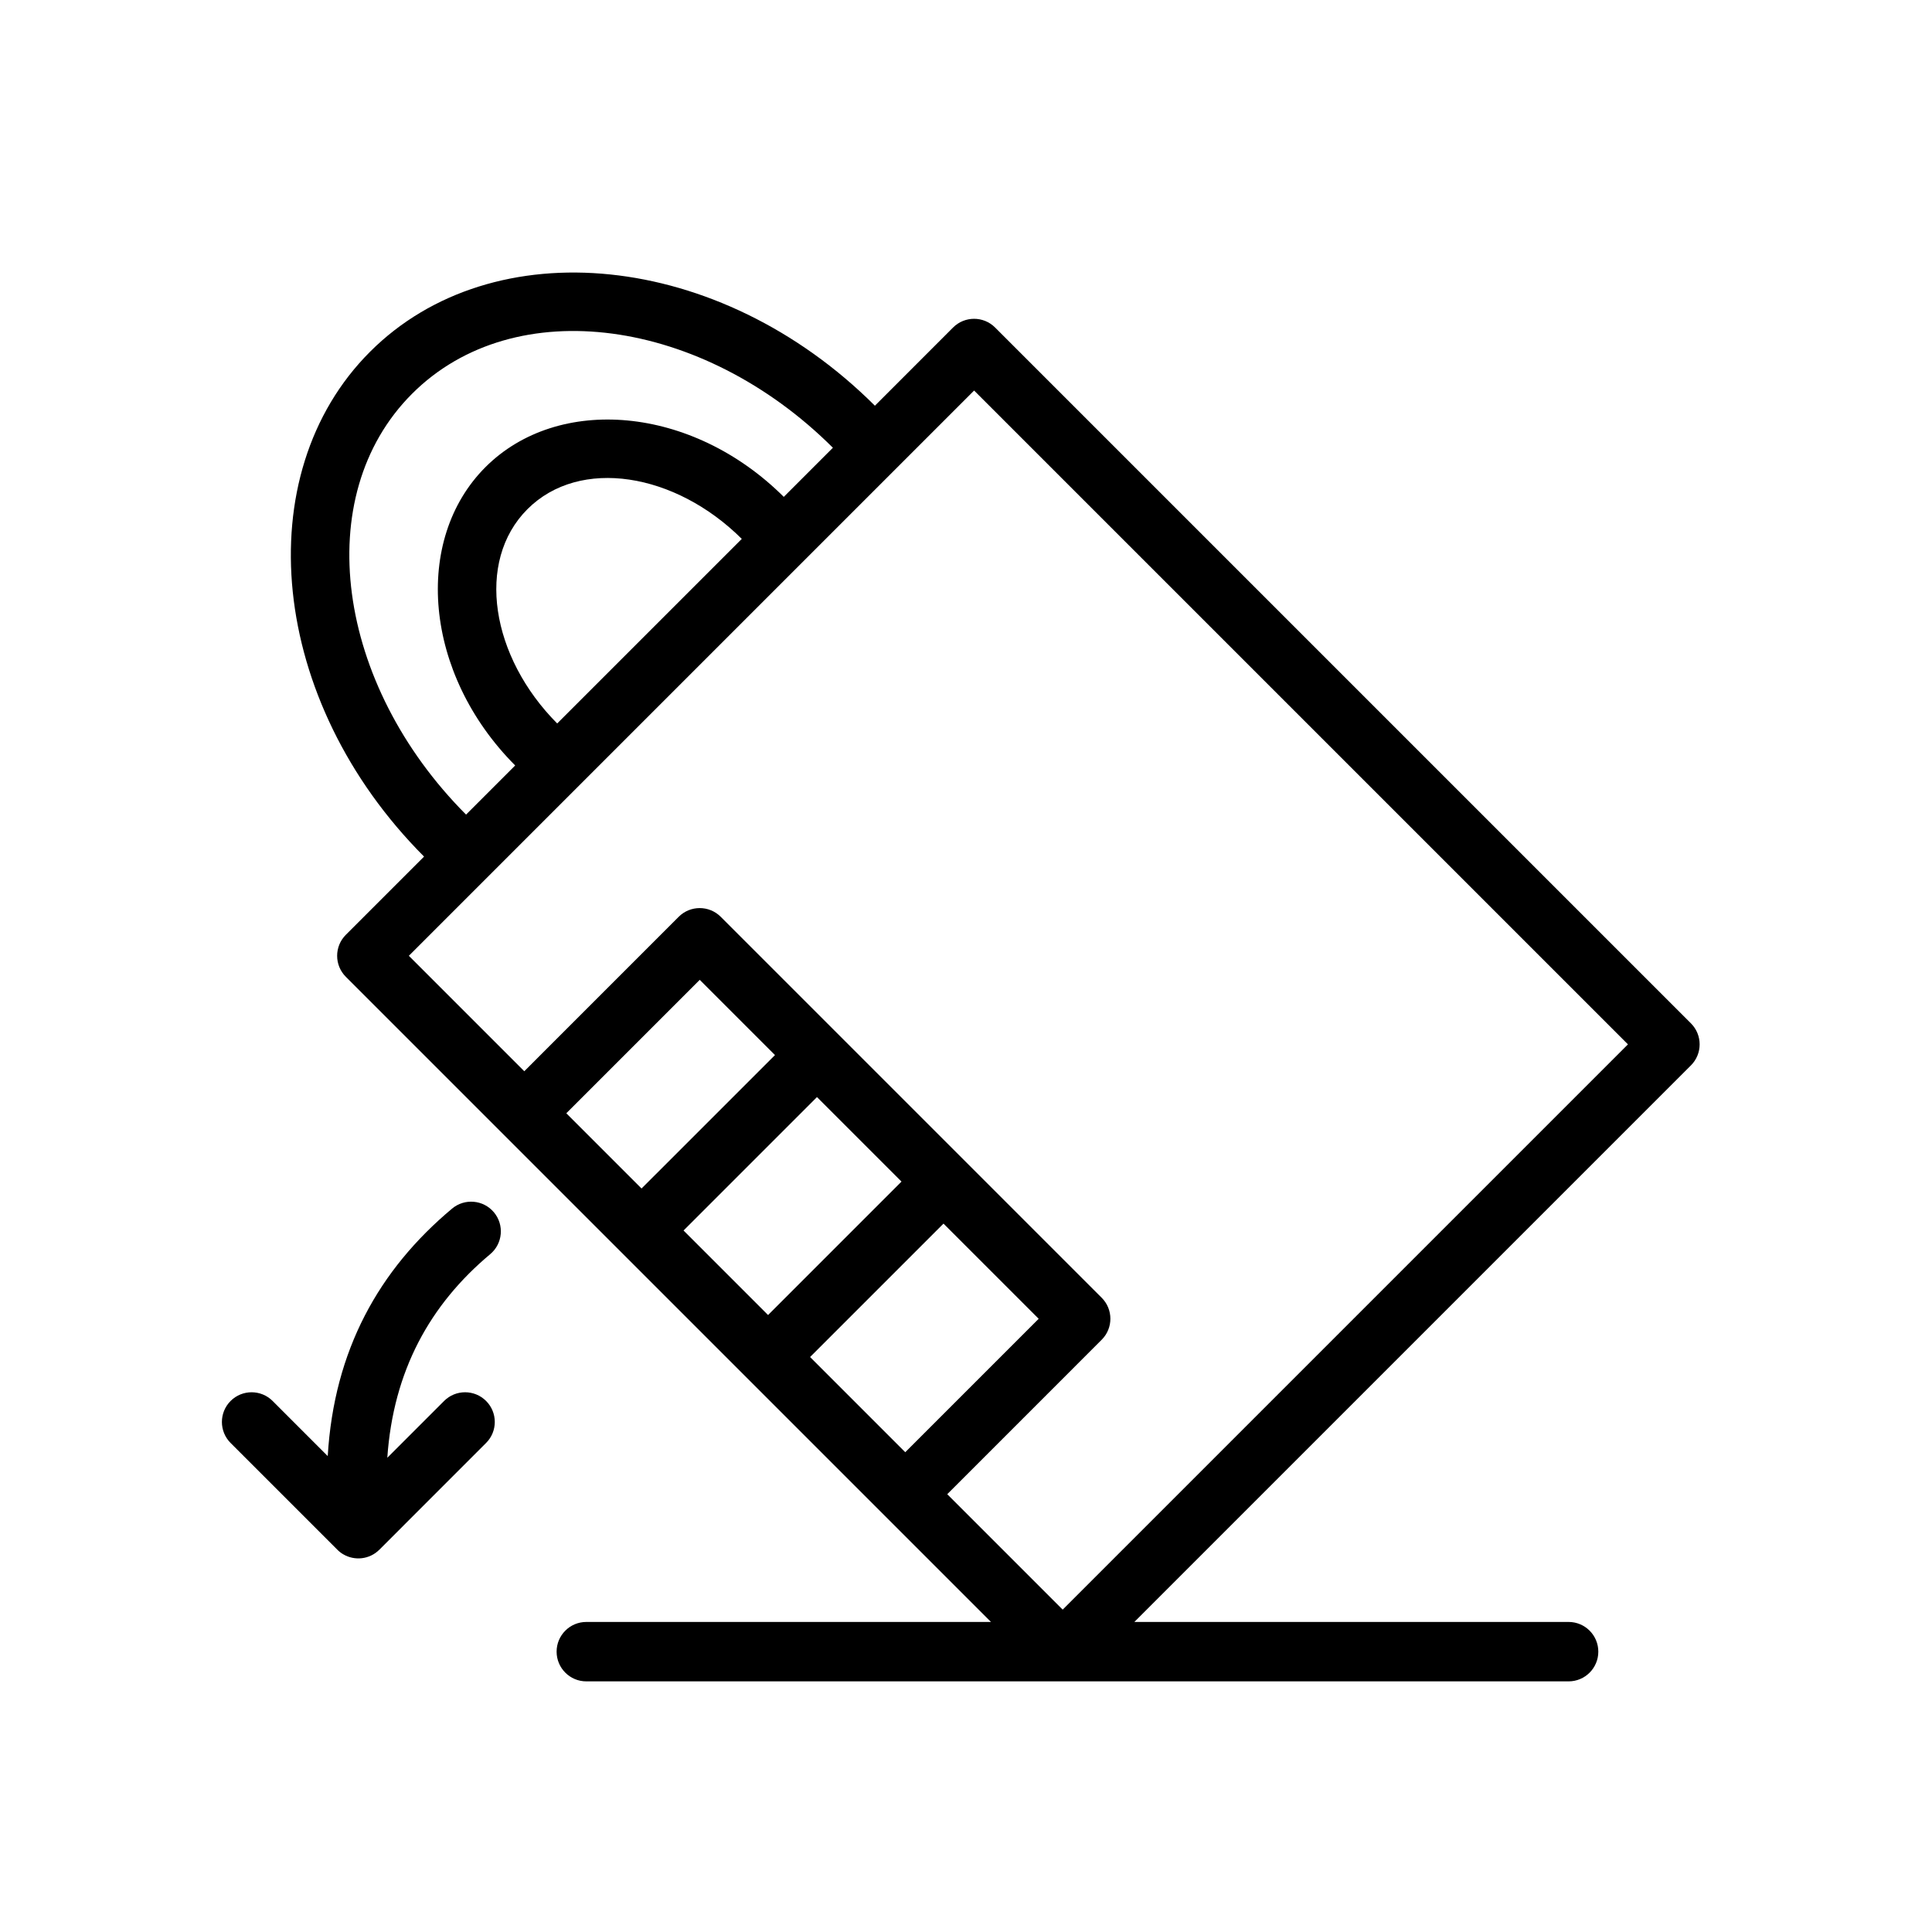
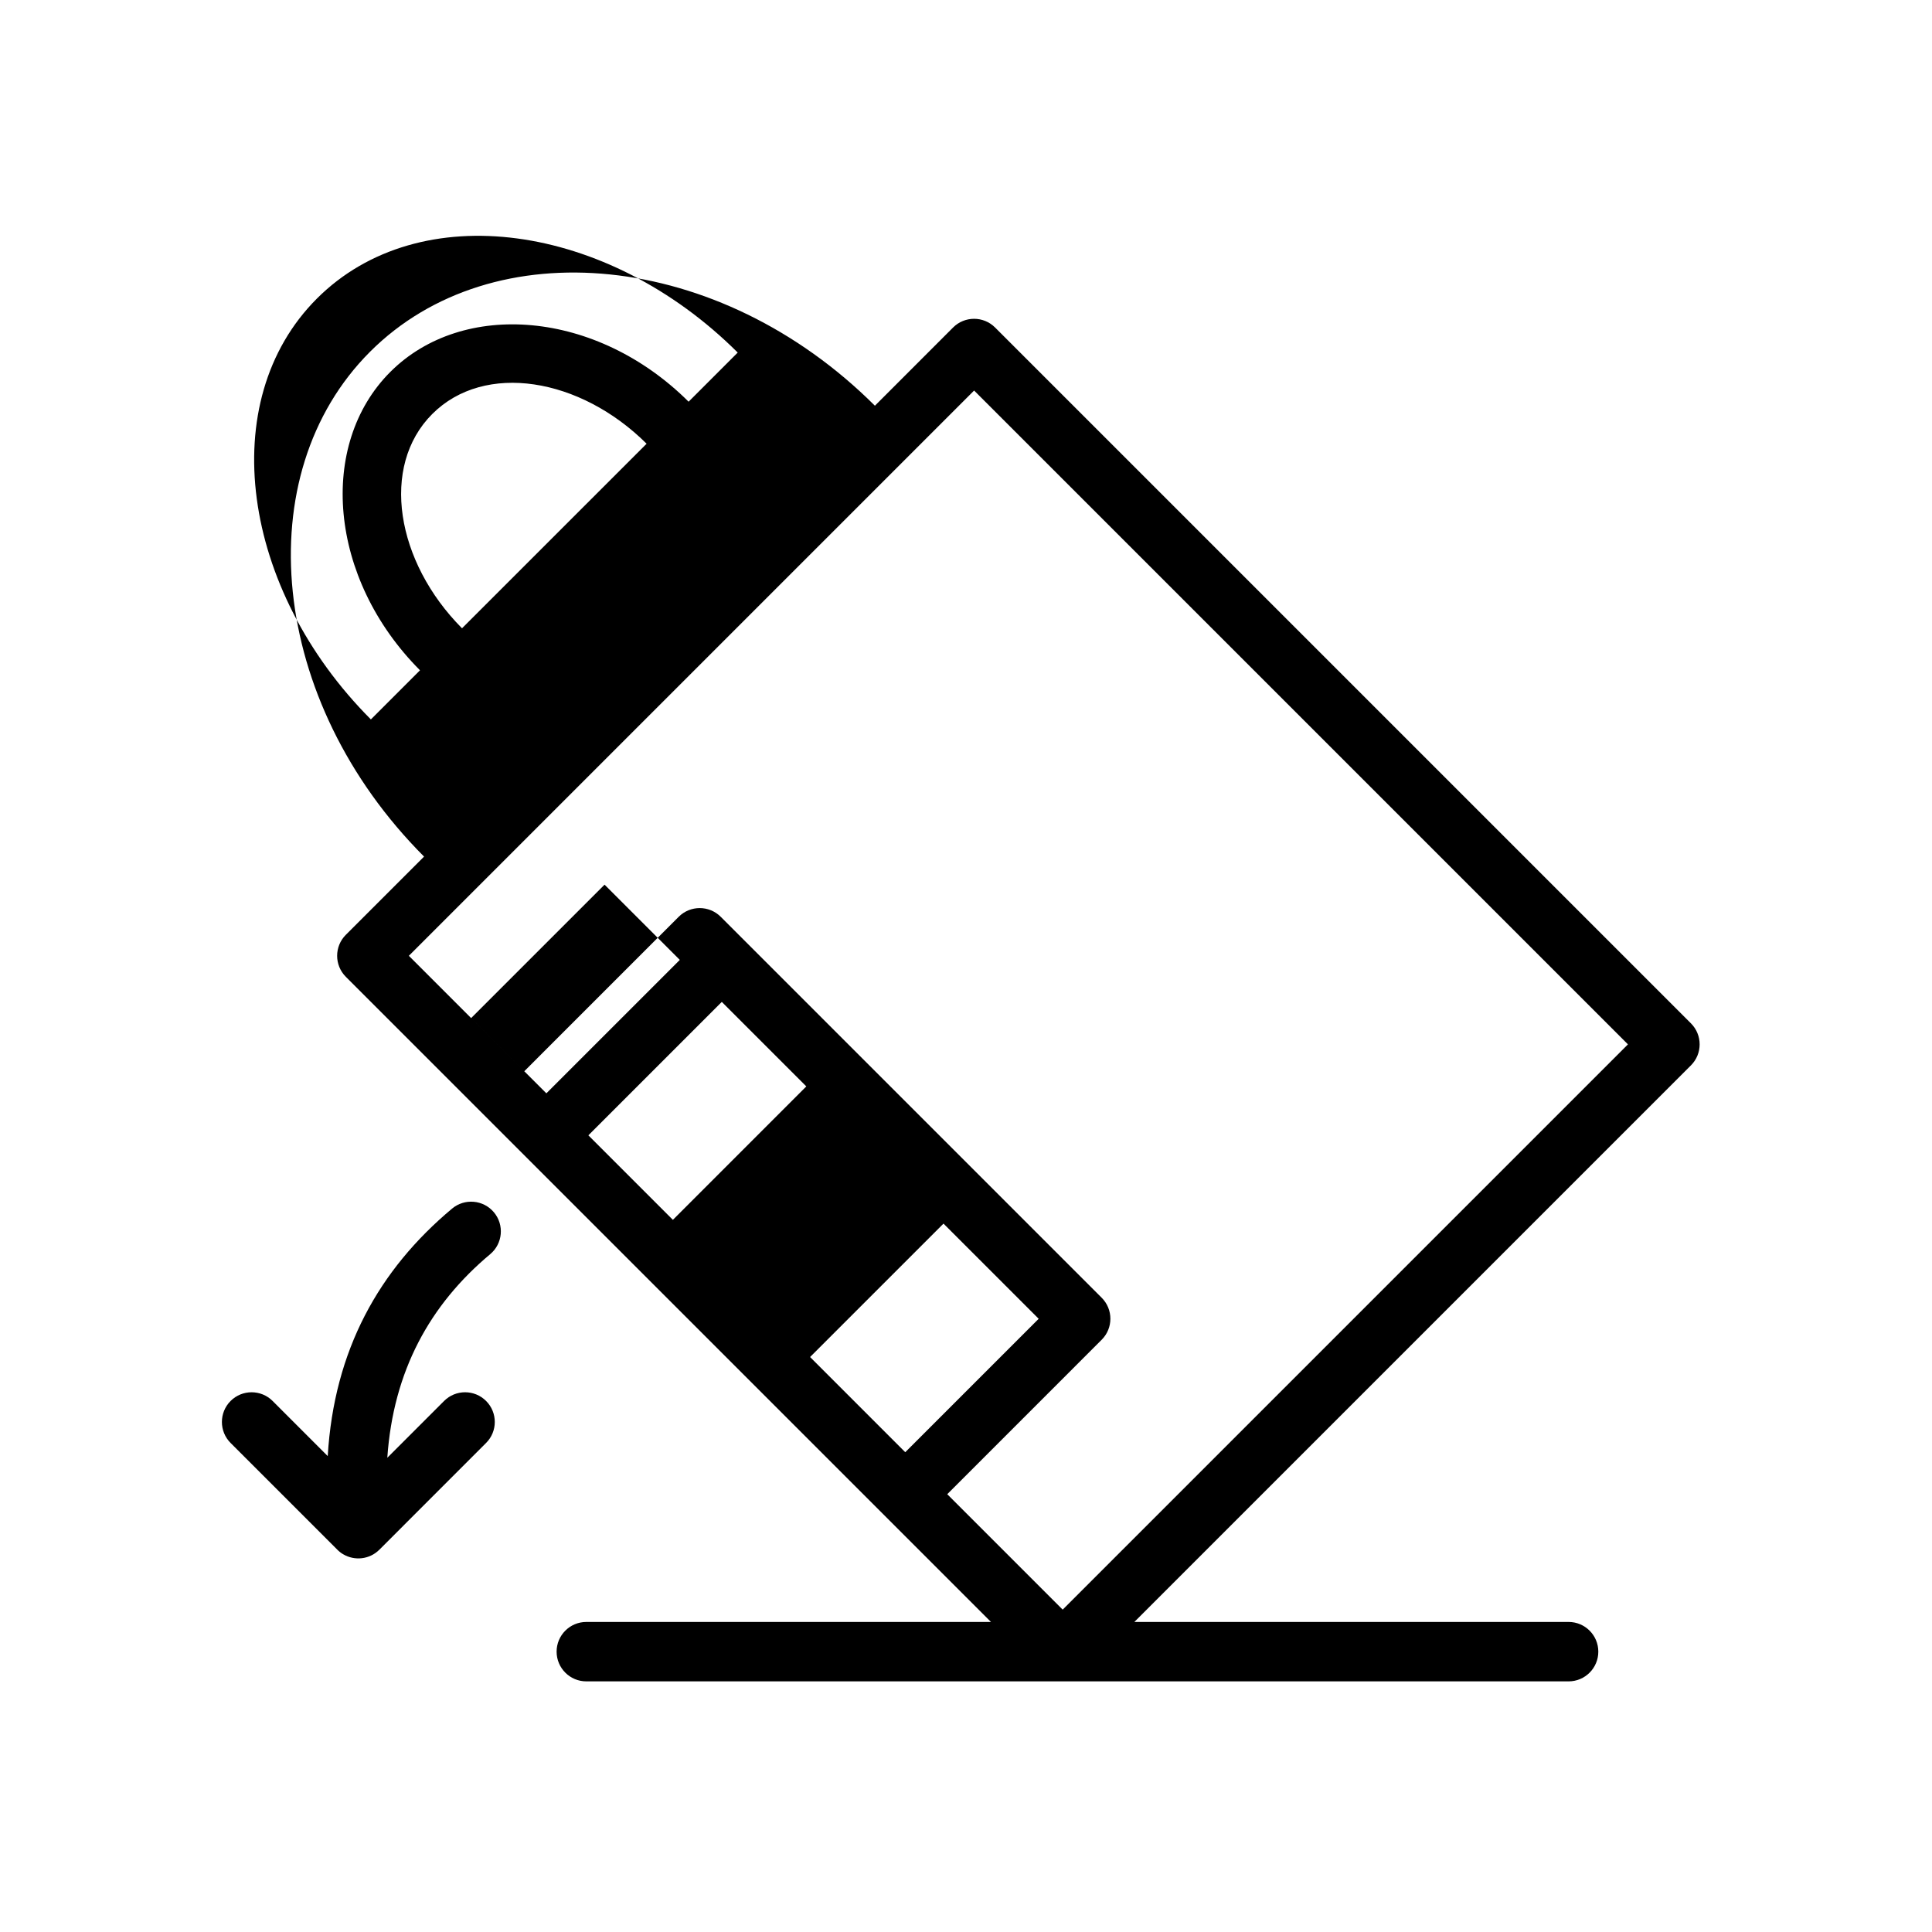
<svg xmlns="http://www.w3.org/2000/svg" fill="#000000" width="800px" height="800px" version="1.1" viewBox="144 144 512 512">
-   <path d="m375.86 251.52c-41.242-41.145-101.24-46.852-133.79-14.305s-26.84 92.547 14.309 133.79l-20.73 20.73c-3.07 3.074-3.07 8.055 0 11.129l170.97 170.97h-107.24c-4.348 0-7.871 3.527-7.871 7.871 0 4.348 3.523 7.875 7.871 7.875h260.32c4.344 0 7.871-3.527 7.871-7.875 0-4.344-3.527-7.871-7.871-7.871h-115.08l147.5-147.5c3.07-3.074 3.07-8.059 0-11.133l-184.41-184.41c-3.074-3.074-8.059-3.074-11.133 0zm-92.918 176.37-30.59-30.594 149.8-149.8 173.27 173.27-149.8 149.8-30.59-30.59 40.926-40.93c3.074-3.074 3.074-8.055 0-11.129l-100.96-100.96c-3.074-3.074-8.059-3.074-11.133 0zm-36.301 102.43c1.586-22.992 11.266-40.566 27.273-53.957 3.328-2.785 3.773-7.754 0.984-11.086-2.789-3.332-7.758-3.773-11.09-0.988-19.406 16.234-31.281 37.527-32.957 65.59l-14.605-14.609c-3.074-3.074-8.062-3.074-11.137 0-3.07 3.074-3.07 8.059 0 11.129l28.398 28.398 0.113 0.102 0.113 0.105 0.227 0.195 0.113 0.094 0.121 0.09 0.117 0.094 0.121 0.086 0.121 0.082 0.125 0.082 0.246 0.152 0.039 0.023c3.019 1.785 6.977 1.379 9.566-1.211h0.004l28.285-28.293c3.074-3.07 3.074-8.055 0-11.129-3.07-3.074-8.059-3.074-11.129 0zm172.62-36.828-35.359 35.359-25.223-25.227 35.359-35.355zm-36.355-36.359-35.359 35.363-22.398-22.398 35.359-35.359zm-33.527-33.527-35.363 35.359-19.938-19.938 35.359-35.359zm-81.867-63.727c-34.375-34.473-41.5-84.328-14.305-111.53 27.199-27.199 77.055-20.07 111.52 14.309l-13.016 13.02c-24.367-24.27-59.844-27.102-79.062-7.879-19.219 19.219-16.391 54.695 7.879 79.059zm24.152-24.152c-17.508-17.594-21.75-42.926-7.879-56.797 13.875-13.871 39.203-9.625 56.797 7.883z" fill-rule="evenodd" />
+   <path d="m375.86 251.52c-41.242-41.145-101.24-46.852-133.79-14.305s-26.84 92.547 14.309 133.79l-20.73 20.73c-3.07 3.074-3.07 8.055 0 11.129l170.97 170.97h-107.24c-4.348 0-7.871 3.527-7.871 7.871 0 4.348 3.523 7.875 7.871 7.875h260.32c4.344 0 7.871-3.527 7.871-7.875 0-4.344-3.527-7.871-7.871-7.871h-115.08l147.5-147.5c3.07-3.074 3.07-8.059 0-11.133l-184.41-184.41c-3.074-3.074-8.059-3.074-11.133 0zm-92.918 176.37-30.59-30.594 149.8-149.8 173.27 173.27-149.8 149.8-30.59-30.59 40.926-40.93c3.074-3.074 3.074-8.055 0-11.129l-100.96-100.96c-3.074-3.074-8.059-3.074-11.133 0zm-36.301 102.43c1.586-22.992 11.266-40.566 27.273-53.957 3.328-2.785 3.773-7.754 0.984-11.086-2.789-3.332-7.758-3.773-11.09-0.988-19.406 16.234-31.281 37.527-32.957 65.59l-14.605-14.609c-3.074-3.074-8.062-3.074-11.137 0-3.07 3.074-3.07 8.059 0 11.129l28.398 28.398 0.113 0.102 0.113 0.105 0.227 0.195 0.113 0.094 0.121 0.09 0.117 0.094 0.121 0.086 0.121 0.082 0.125 0.082 0.246 0.152 0.039 0.023c3.019 1.785 6.977 1.379 9.566-1.211h0.004l28.285-28.293c3.074-3.07 3.074-8.055 0-11.129-3.07-3.074-8.059-3.074-11.129 0zm172.62-36.828-35.359 35.359-25.223-25.227 35.359-35.355m-36.355-36.359-35.359 35.363-22.398-22.398 35.359-35.359zm-33.527-33.527-35.363 35.359-19.938-19.938 35.359-35.359zm-81.867-63.727c-34.375-34.473-41.5-84.328-14.305-111.53 27.199-27.199 77.055-20.07 111.52 14.309l-13.016 13.02c-24.367-24.27-59.844-27.102-79.062-7.879-19.219 19.219-16.391 54.695 7.879 79.059zm24.152-24.152c-17.508-17.594-21.75-42.926-7.879-56.797 13.875-13.871 39.203-9.625 56.797 7.883z" fill-rule="evenodd" />
</svg>